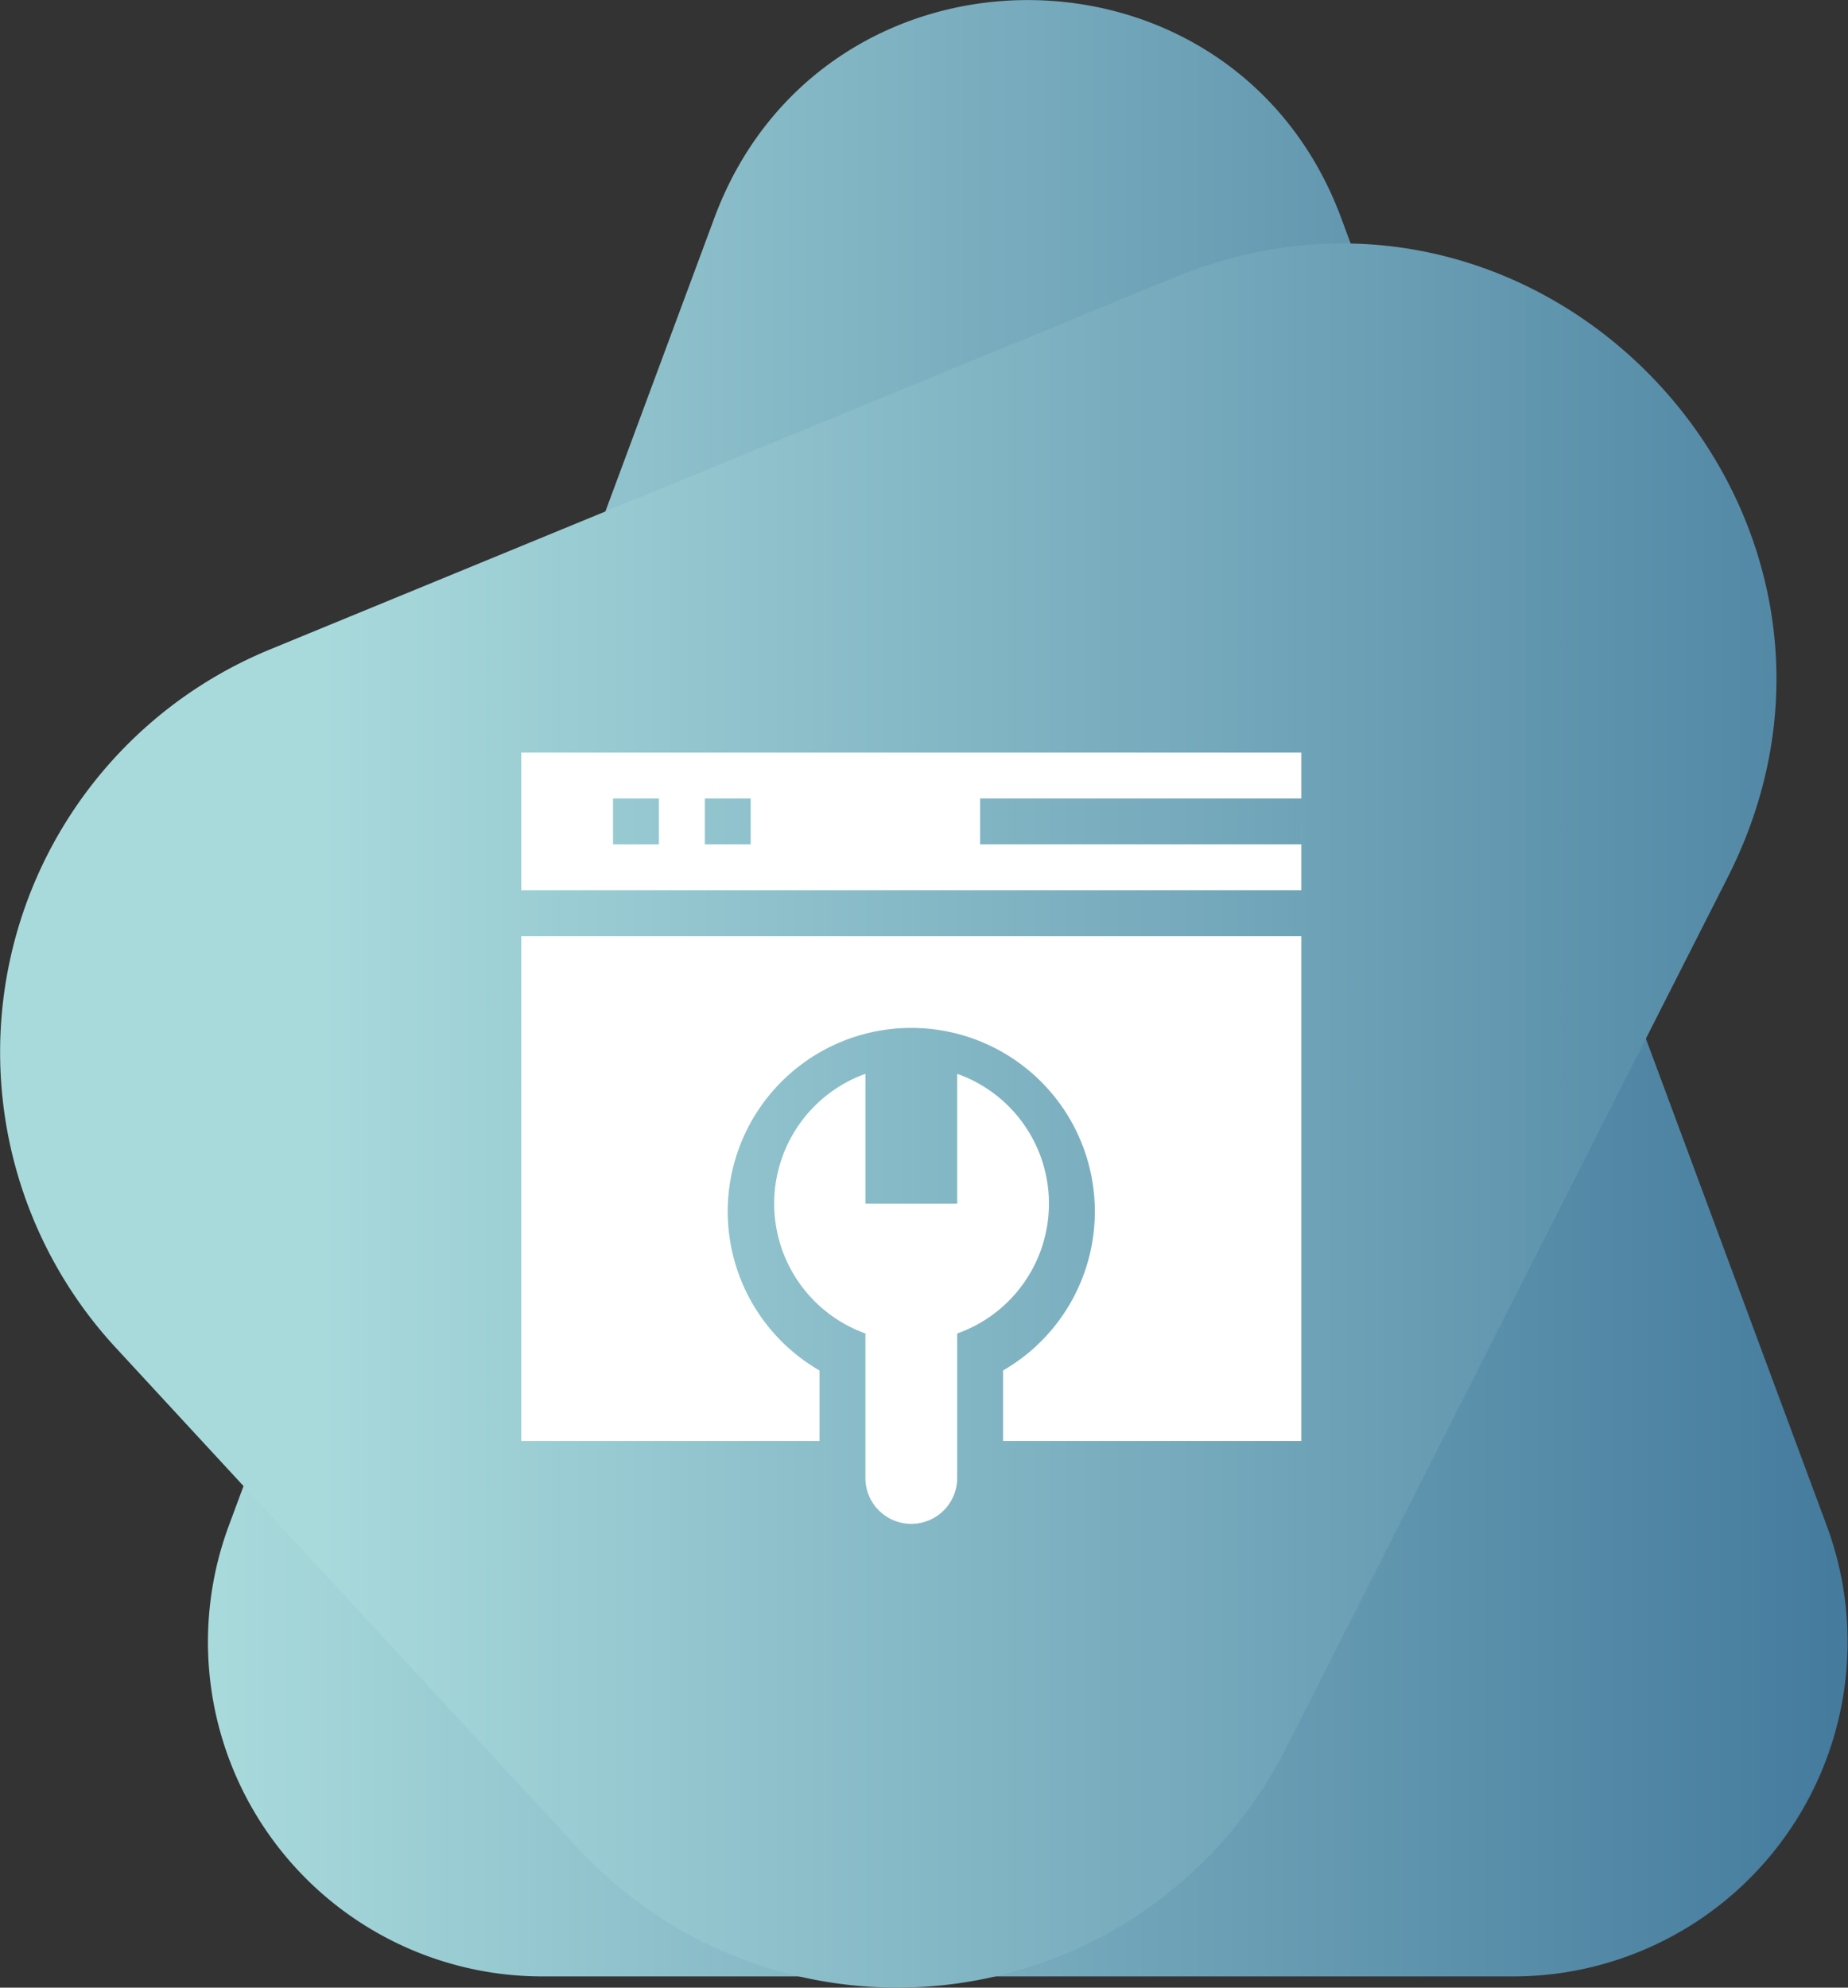
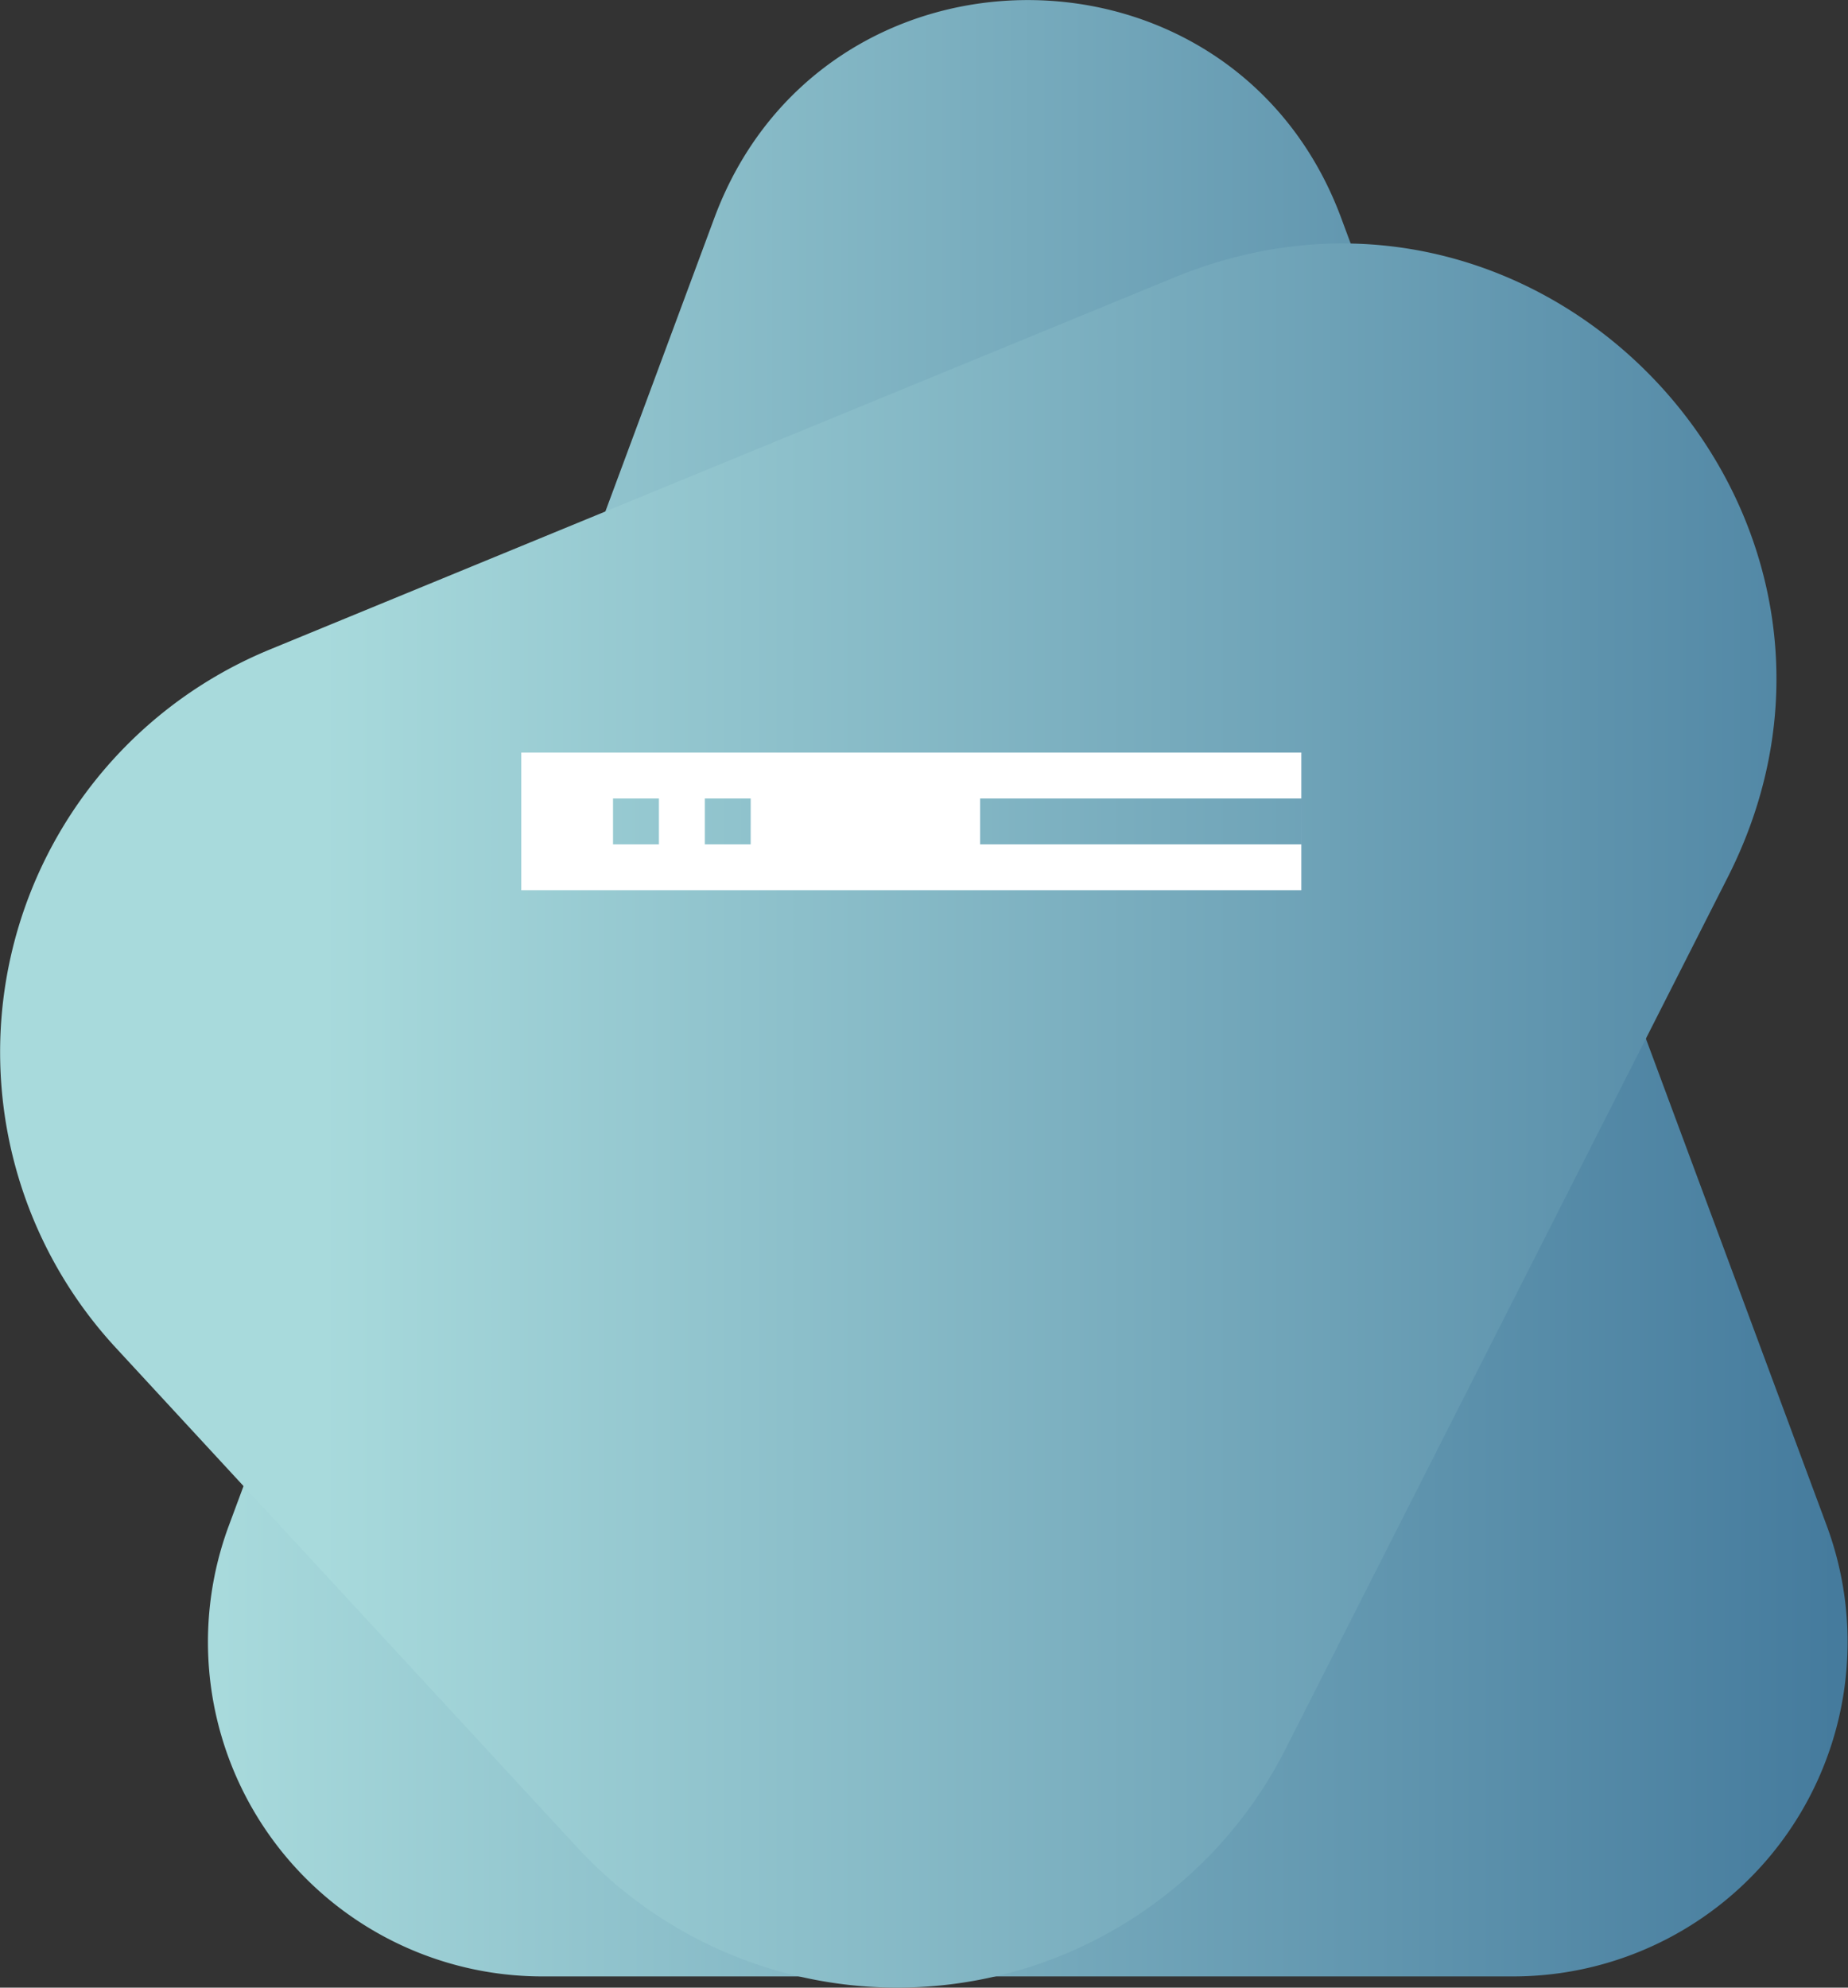
<svg xmlns="http://www.w3.org/2000/svg" xmlns:xlink="http://www.w3.org/1999/xlink" width="80.178" height="86.225" viewBox="0 0 80.178 86.225">
  <rect x="0" y="0" width="80.178" height="86.225" fill="#333333" stroke="none" />
  <defs>
    <linearGradient id="linear-gradient" y1="0.5" x2="1" y2="0.5" gradientUnits="objectBoundingBox">
      <stop offset="0" stop-color="#a8dadc" />
      <stop offset="1" stop-color="#457b9d" />
    </linearGradient>
    <linearGradient id="linear-gradient-2" x1="0.173" y1="0.767" x2="1.047" y2="0.767" xlink:href="#linear-gradient" />
  </defs>
  <g id="meteor-exp-9" transform="translate(-1044.141 -3338.313)">
    <path id="Path_31" data-name="Path 31" d="M182.639,238.507l-21.062,56.72a14.508,14.508,0,0,0,13.6,19.559H217.3a14.509,14.509,0,0,0,13.6-19.559l-21.063-56.72C205.158,225.9,187.322,225.9,182.639,238.507Z" transform="translate(892.494 3109.264)" fill="url(#linear-gradient)" style="mix-blend-mode: multiply;isolation: isolate" />
    <path id="Path_32" data-name="Path 32" d="M202.581,241.092l-39.225,16.132a18.888,18.888,0,0,0-6.691,30.284L176.7,309.2a18.887,18.887,0,0,0,30.718-4.271l19.189-37.823C234.532,251.488,218.777,234.431,202.581,241.092Z" transform="translate(892.494 3109.264)" fill="url(#linear-gradient-2)" style="mix-blend-mode: multiply;isolation: isolate" />
    <g id="web-maintenance" transform="translate(1066.757 3368.316)">
-       <path id="Path_1683" data-name="Path 1683" d="M177.288,218.276a5.974,5.974,0,0,0-3.982-5.632v5.632h-3.981v-5.632a5.986,5.986,0,0,0,0,11.264h0v6.313a1.991,1.991,0,0,0,3.981,0v-6.312h0A5.974,5.974,0,0,0,177.288,218.276Z" transform="translate(-154.394 -196.065)" fill="#fff" />
      <path id="Path_1684" data-name="Path 1684" d="M0,2.644V8.616H33.843V2.644ZM5.972,6.625H3.981V4.635H5.972Zm3.981,0H7.963V4.635H9.954Zm23.889,0H19.907V4.635H33.843Z" fill="#fff" />
-       <path id="Path_1685" data-name="Path 1685" d="M0,144.542H12.94v-3.056a7.964,7.964,0,1,1,7.963,0v3.056h12.94v-21.9H0Z" transform="translate(0 -112.037)" fill="#fff" />
    </g>
  </g>
</svg>